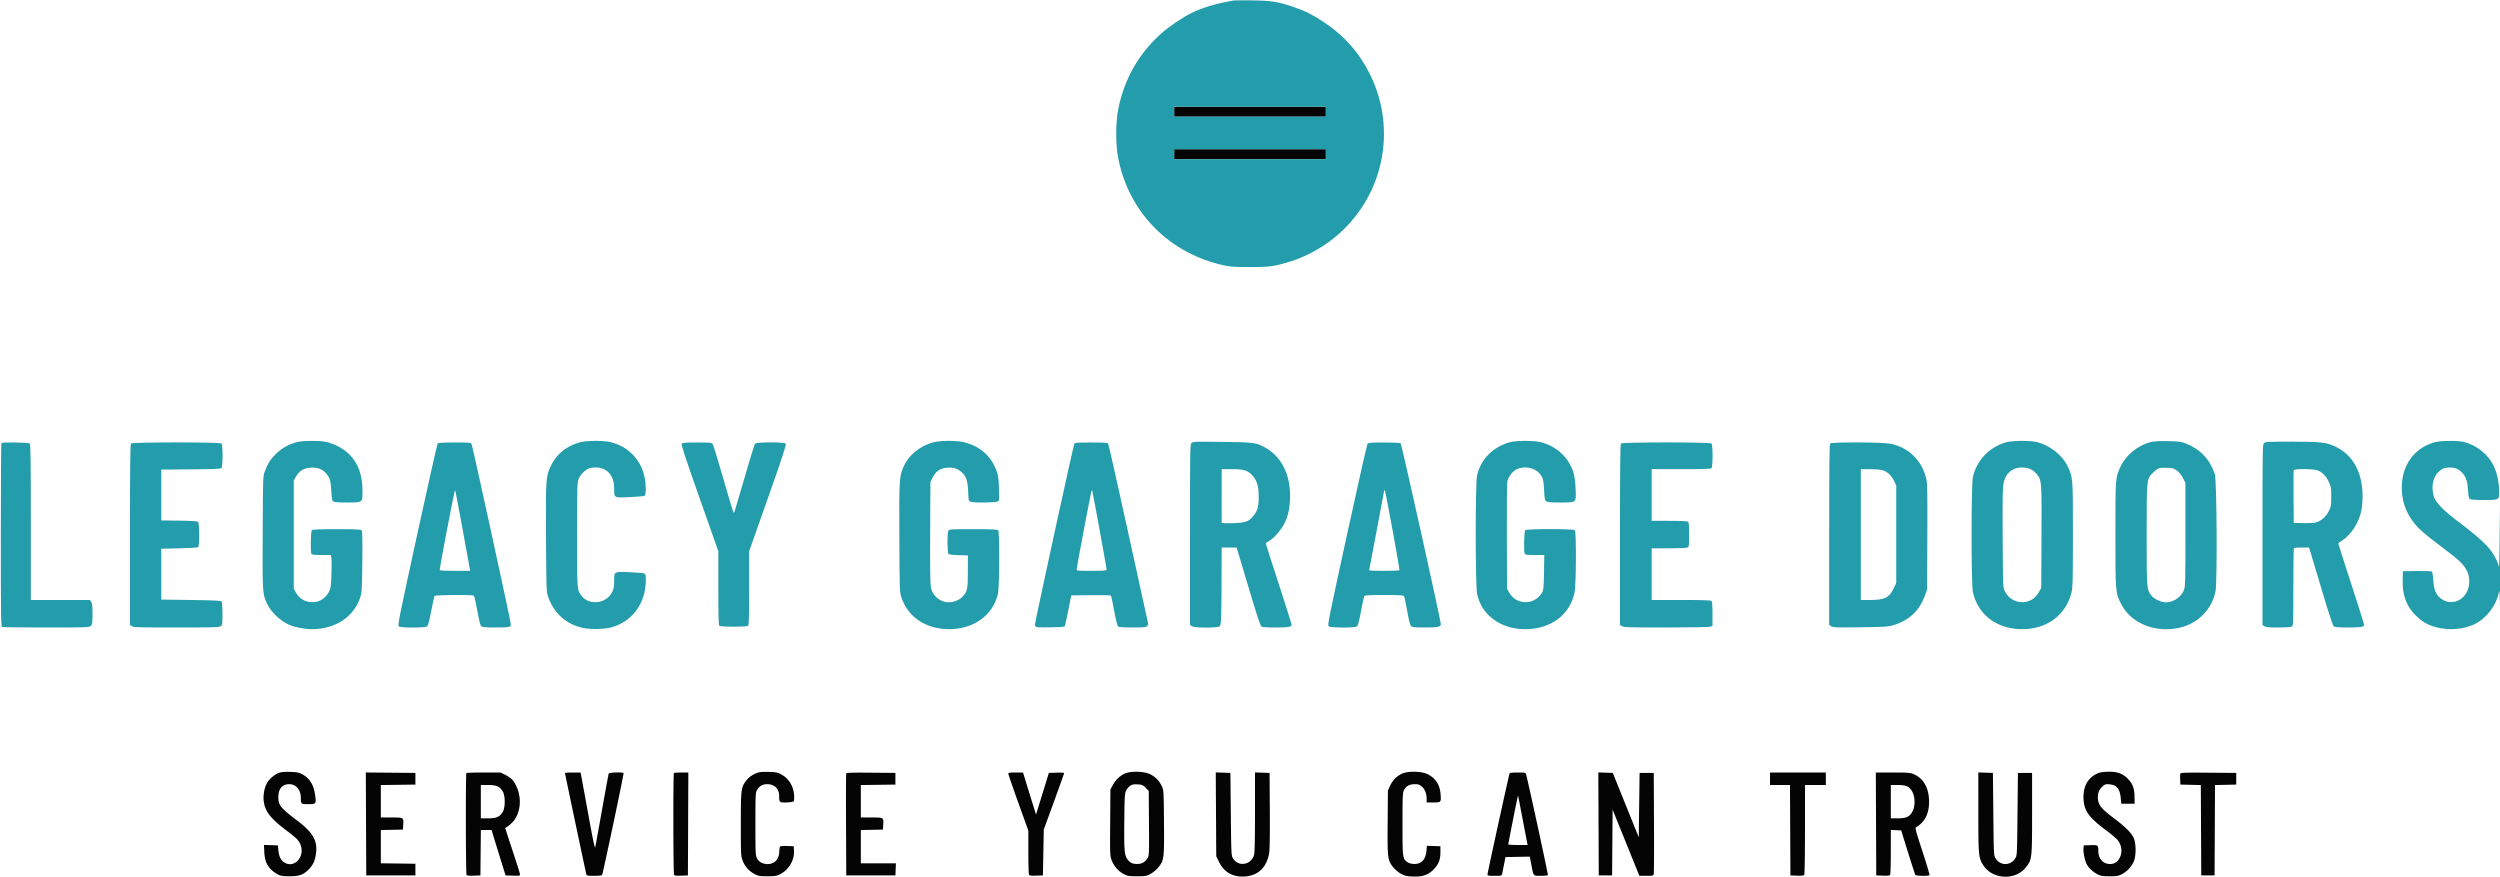
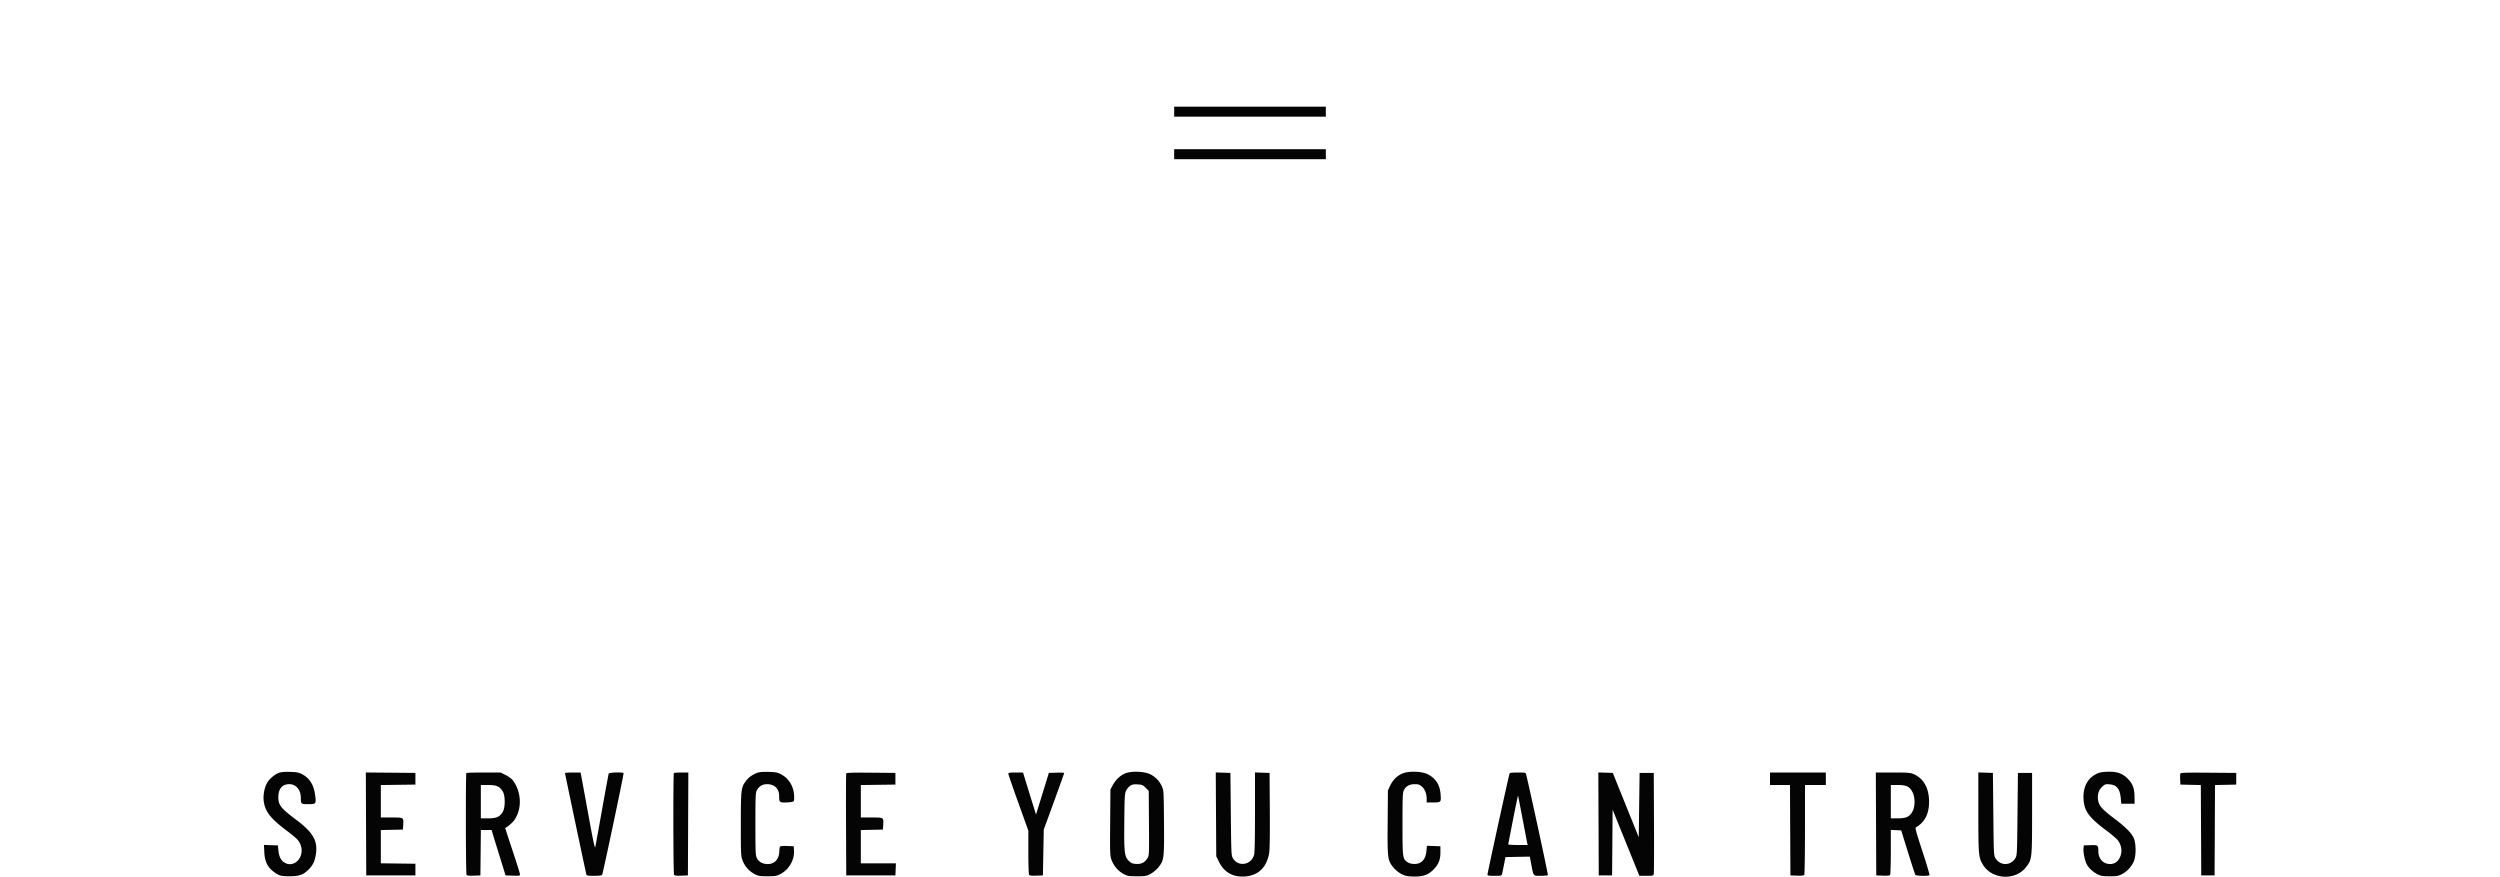
<svg xmlns="http://www.w3.org/2000/svg" data-bbox="1 0.366 2999.539 1051.695" viewBox="0 0 3000 1052" height="1052" width="3000" data-type="color">
  <g>
    <path fill-rule="evenodd" fill="#040404" d="M1409 134v6h182v-12h-182zm0 51v6h182v-12h-182zM334.825 927.355c-5.261 1.944-11.467 7.166-14.247 11.99-3.193 5.54-4.961 14.735-4.154 21.602 1.462 12.446 7.806 20.818 26.576 35.07 13.214 10.034 15.32 12.112 17.452 17.215 6.023 14.415-6.986 29.227-19.153 21.808-4.211-2.567-6.499-7.178-7.215-14.54l-.584-6-8.374-.292-8.375-.293.423 8.793c.634 13.179 5.347 20.716 16.826 26.905 2.764 1.49 5.603 1.887 13.5 1.887 11.636 0 16.535-1.74 22.848-8.114 5.124-5.174 7.359-9.791 8.649-17.865 2.579-16.144-2.993-26.254-22.632-41.064C336.723 969.644 334 966.238 334 956.49c0-9.852 4.753-15.49 13.058-15.49 8.211 0 13.942 6.735 13.942 16.386 0 7.423.226 7.614 9.04 7.614 9.389 0 9.584-.279 8.024-11.497-1.672-12.019-6.758-19.954-15.721-24.527-3.98-2.03-6.536-2.516-14.343-2.725-6.129-.164-10.804.228-13.175 1.104m574.057-.029c-6.011 2.239-10.619 5.551-13.867 9.968-5.728 7.789-6.015 10.264-6.015 51.85 0 36.05.097 38.041 2.121 43.449 2.619 7 7.669 12.727 14.316 16.235 4.557 2.405 6.112 2.672 15.563 2.672 9.486 0 10.996-.262 15.638-2.71 10.084-5.319 16.737-16.724 16.157-27.698l-.295-5.592-7.913-.295c-4.986-.186-8.165.112-8.594.806-.374.605-.762 3.434-.863 6.286-.347 9.806-6.962 15.659-16.285 14.409-4.997-.67-8.336-2.87-10.574-6.965-1.606-2.938-1.771-6.745-1.771-40.741 0-33.705.176-37.821 1.735-40.671 2.639-4.824 6.816-7.329 12.219-7.329 8.961 0 14.535 5.431 14.542 14.168.006 7.262.479 7.832 6.486 7.832 2.897 0 6.674-.281 8.393-.625 3.019-.604 3.125-.802 3.125-5.818 0-11.711-5.682-21.874-15.121-27.046-4.779-2.619-6.494-2.981-15.379-3.241-6.604-.193-11.229.166-13.618 1.056m441.61.65c-6.14 2.431-11.782 7.759-15.323 14.466l-2.669 5.058-.293 39.599c-.279 37.865-.202 39.838 1.758 45.079 2.656 7.097 7.959 13.216 14.397 16.612 4.685 2.471 6.108 2.71 16.138 2.71 10.351 0 11.32-.177 16.422-3 3.044-1.684 7.101-5.122 9.248-7.836 6.705-8.479 6.958-10.532 6.625-53.824-.289-37.586-.34-38.438-2.596-43.34-2.927-6.358-7.36-10.981-13.699-14.283-6.921-3.605-22.418-4.246-30.008-1.241m332.89.041c-6.557 2.594-11.972 7.883-15.271 14.916l-2.611 5.567-.305 38.305c-.344 43.271-.087 45.359 6.635 53.859 2.186 2.764 6.149 6.103 9.248 7.794 4.61 2.514 6.77 3.015 14.422 3.344 11.189.482 18.039-1.756 24.273-7.928 6.39-6.327 8.727-11.917 8.727-20.874v-7.5l-8.108-.288-8.107-.288-.547 6.032c-.666 7.336-3.164 11.949-7.772 14.349-4.308 2.244-11.587 1.817-15.232-.894-5.604-4.167-5.734-5.203-5.734-45.544 0-32.551.203-37.493 1.67-40.584 2.302-4.852 6.644-7.275 13.045-7.279 4.353-.003 5.771.484 8.578 2.948 3.685 3.236 5.707 8.52 5.707 14.914V963l6.25-.014c11.03-.024 11.063-.052 10.536-8.884-.714-11.949-5.552-19.826-15.286-24.889-6.973-3.627-22.419-4.24-30.118-1.196m835.503-.637c-12.704 4.539-19.469 15.856-18.676 31.238.747 14.484 6.342 22.247 27.348 37.946 6.277 4.691 12.488 9.97 13.804 11.732 5.198 6.964 5.77 15.52 1.498 22.432-2.821 4.564-7.124 6.615-12.587 5.999-7.382-.832-12.26-6.957-12.287-15.427-.023-7.108-.464-7.435-9.572-7.095l-7.913.295-.332 3.496c-.44 4.636 1.573 14.585 3.839 18.979 2.338 4.535 7.309 9.189 12.993 12.167 3.855 2.02 5.932 2.358 14.5 2.357 8.919 0 10.55-.291 15.09-2.686 5.956-3.141 10.856-8.384 13.798-14.762 3.161-6.853 3.04-22.761-.221-29.051-3.146-6.069-9.682-12.621-21.667-21.72-16.574-12.584-19.589-15.955-20.821-23.28-1.046-6.221.745-12.084 4.837-15.834 3.447-3.159 4.079-3.364 9.079-2.95 8.502.705 12.333 5.53 13.33 16.784l.575 6.5h16l-.091-8.5c-.106-9.993-2.127-15.422-7.954-21.374-6.074-6.205-12.382-8.613-22.455-8.572-4.675.018-10.127.615-12.115 1.326M439.242 988.735l.258 61.765h59v-14l-20.75-.27-20.75-.271v-39.901l13.25-.279 13.25-.279.312-4.934c.622-9.82.989-9.566-13.831-9.566H457v-38.959l20.75-.271 20.75-.27v-14l-29.758-.265-29.757-.265zm120.425-61.068c-.971.97-.789 120.592.185 122.128.587.925 3.08 1.211 8.735 1l7.913-.295.266-27.25.266-27.25h12.883l2.024 6.75c1.113 3.712 4.882 15.975 8.375 27.25l6.353 20.5 8.666.289c7.803.26 8.667.108 8.667-1.521 0-.995-4.043-13.92-8.984-28.721-4.942-14.801-8.879-26.961-8.75-27.021 3.164-1.476 8.42-5.984 10.759-9.227 9.627-13.35 8.931-33.877-1.625-47.964-1.305-1.741-5.15-4.553-8.546-6.25L600.681 927h-20.174c-11.096 0-20.474.3-20.84.667m118.332.083c-.001.934 24.918 119.095 25.623 121.5.439 1.497 1.797 1.75 9.386 1.75 5.13 0 9.148-.444 9.524-1.052 1.006-1.628 26.261-121.349 25.777-122.198-.766-1.344-17.322-.88-17.845.5-.26.688-3.847 20.15-7.972 43.25s-7.795 43.35-8.155 45c-.469 2.147-2.445-6.808-6.951-31.5a21768 21768 0 0 0-8.479-46.25L696.722 927h-9.361c-5.148 0-9.361.337-9.362.75m130.668-.083c-.971.97-.789 120.592.185 122.128.587.925 3.08 1.211 8.735 1l7.913-.295.258-61.75.257-61.75h-8.341c-4.587 0-8.641.3-9.007.667m206.798.568c-.266.696-.367 28.49-.224 61.765l.259 60.5h59l.294-7.25.294-7.25H1033v-39.942l13.25-.279 13.25-.279.312-4.934c.622-9.82.989-9.566-13.831-9.566H1033v-38.959l20.75-.271 20.75-.27v-14l-29.276-.265c-22.881-.207-29.381.011-29.759 1m194.535.267c0 .825 5.4 16.519 12 34.875l12 33.373.015 25.875c.009 14.231.385 26.458.837 27.17.587.925 3.08 1.211 8.735 1l7.913-.295.512-27.5.511-27.5 12.234-33.5c6.728-18.425 12.235-33.854 12.238-34.288s-4.121-.658-9.164-.5l-9.169.288-7.717 24.977-7.716 24.977-4.047-12.977a6347 6347 0 0 1-7.8-25.227l-3.753-12.25h-8.815c-7.172 0-8.814.28-8.814 1.502m249.207 48.732.293 50.312 3.26 6.62c6.1 12.388 16.251 18.315 30.24 17.656 16.503-.777 27.039-10.642 30.009-28.097.67-3.935.955-22.776.775-51.225l-.284-45-8.75-.289-8.75-.289v47.673c0 32.799-.356 48.86-1.14 51.479-3.645 12.164-19.06 14.482-25.36 3.813-1.908-3.231-2.023-5.671-2.5-52.887l-.5-49.5-8.793-.29-8.794-.289zm352.392-49.394c-.701 1.135-26.599 119.453-26.599 121.523 0 1.387 1.294 1.637 8.481 1.637 7.97 0 8.513-.136 9.015-2.25.294-1.237 1.335-6.3 2.314-11.25l1.78-9 14.576-.276 14.576-.276 1.776 9.276c2.799 14.61 2.108 13.776 11.398 13.776 4.381 0 8.225-.419 8.541-.93.422-.683-21.712-103.084-26.115-120.82-.53-2.133-1.045-2.25-9.891-2.25-5.133 0-9.566.378-9.852.84m106.643 60.871.258 61.789h16l.308-39.5.308-39.5 3.022 7.5c1.663 4.125 8.891 22.013 16.062 39.75l13.04 32.25h8.361c7.842 0 8.395-.14 8.906-2.25.3-1.237.421-29.025.269-61.75l-.276-59.5h-17l-.5 38.624-.5 38.624-15.577-38.624-15.577-38.624-8.681-.289-8.68-.289zM2124 934.5v7.5h23.983l.258 54.25.259 54.25 7.913.295c5.655.211 8.148-.075 8.735-1 .452-.712.828-25.258.837-54.545L2166 942h25v-15h-67zm127.242 54.25.258 61.75 7.913.295c5.655.211 8.148-.075 8.735-1 .452-.712.828-13.129.837-27.593l.015-26.297 6.217.297 6.218.298 8.095 26.042c4.452 14.323 8.431 26.586 8.842 27.25.87 1.408 16.198 1.713 17.047.34.295-.478-3.556-13.405-8.557-28.726-8.381-25.675-8.955-27.937-7.324-28.882 10.875-6.293 16.052-17.564 15.273-33.251-.741-14.934-7.174-25.499-18.474-30.343-3.959-1.697-6.972-1.93-24.928-1.93h-20.424zm122.77-14.039c.013 51.52.215 53.881 5.363 62.666 10.53 17.968 38.711 19.841 51.679 3.435 7.359-9.309 7.446-10.068 7.446-64.812v-48.5h-17l-.5 49.5c-.498 49.278-.51 49.516-2.766 53.144-5.545 8.917-17.923 8.917-23.468 0-2.256-3.628-2.268-3.866-2.766-53.144l-.5-49.5-8.75-.289-8.75-.289zm242.408-46.363c-.291.757-.391 4.026-.224 7.264l.304 5.888 12.241.281 12.242.28.258 54.22.259 54.219h16l.259-54.22.258-54.22 12.742-.28 12.741-.28v-14l-33.276-.264c-27.497-.217-33.368-.024-33.804 1.112m-1260 14.479c-1.694 1.065-3.944 3.678-5 5.805-1.752 3.53-1.948 6.716-2.242 36.503-.374 37.914.149 42.658 5.262 47.771 2.858 2.859 4.287 3.482 8.738 3.811 6.25.463 10.635-1.74 13.846-6.958 1.931-3.136 1.997-4.721 1.741-41.993l-.265-38.735-3.699-3.698c-3.265-3.264-4.38-3.742-9.5-4.071-4.473-.287-6.506.071-8.881 1.565M577 962v20h8.852c10.102 0 13.91-1.732 17.594-8.003 2.949-5.02 2.949-18.974 0-23.994-3.684-6.271-7.492-8.003-17.594-8.003H577zm1692 0v20h8.099c10.161 0 14.055-1.7 17.55-7.664 3.638-6.207 3.758-17.128.264-23.915-3.399-6.599-7.216-8.421-17.647-8.421H2269zm-453.306 21.21c-3.178 16.109-5.759 29.627-5.736 30.04s5.253.75 11.621.75h11.58l-.572-2.75c-.315-1.513-2.844-14.675-5.619-29.25s-5.148-26.856-5.271-27.29c-.123-.435-2.824 12.39-6.003 28.5" data-color="1" />
-     <path fill-rule="evenodd" fill="#239cab" d="M1480 .604c-21.199 3.746-37.774 8.746-50.952 15.372-10.804 5.432-27.133 16.592-36.133 24.695-26.689 24.027-44.004 54.697-51.038 90.403-3.212 16.304-3.212 42.548 0 58.852 12.951 65.738 61.758 114.796 128.123 128.783 6.656 1.402 13.164 1.791 30 1.791 23.973 0 29.844-.846 49.9-7.188 19.77-6.252 41.035-18.527 57.185-33.01 53.384-47.871 68.733-124.298 37.953-188.975-12.606-26.487-31.068-47.766-55.936-64.469-13.07-8.779-22.715-13.64-36.219-18.252-19.2-6.557-26.988-7.83-49.883-8.154-11.275-.159-21.625-.091-23 .152M1409 134v6h182v-12h-182zm0 51v6h182v-12h-182zM356 530.583c-9.741 2.57-18.063 7.323-25.103 14.338-6.699 6.675-9.455 11.048-13.256 21.031-2.062 5.415-2.12 7.155-2.416 72.721-.324 71.546-.236 73.17 4.569 84.327 4.533 10.525 15.733 21.617 26.838 26.578 6.991 3.123 18.752 5.422 27.738 5.422 27.839 0 50.096-14.571 57.817-37.85 2.077-6.263 2.227-8.764 2.586-42.955.286-27.236.081-36.666-.818-37.75-.995-1.199-6.089-1.445-29.877-1.445-20.972 0-29 .322-29.878 1.2-1.263 1.263-1.765 25.164-.593 28.218.504 1.314 2.532 1.582 11.981 1.582h11.374l.654 2.607c.36 1.433.438 10.099.174 19.256-.398 13.778-.826 17.425-2.481 21.143-4.494 10.099-14.625 15.374-25.263 13.153-6.521-1.362-11.59-5.151-15.046-11.248l-2.5-4.411v-130l2.805-4.772c3.994-6.794 9.341-10.047 17.355-10.557 8.39-.535 14.167 1.641 18.833 7.092 4.436 5.182 5.426 8.678 6.155 21.737.438 7.834.986 10.817 2.161 11.75 1.096.871 5.997 1.25 16.16 1.25 19.312 0 19.031.192 19.031-12.969 0-20.07-5.032-34.152-16.095-45.045-6.638-6.536-16.549-11.976-26.365-14.471-7.738-1.967-28.977-1.928-36.54.068m339.413.302c-16.049 4.595-27.863 14.304-34.396 28.266-6.037 12.9-6.145 14.501-5.783 85.761.301 59.159.481 65.05 2.143 70.088 6.781 20.56 22.078 34.404 42.605 38.558 10.041 2.033 26.264 1.523 35.018-1.101 24.357-7.299 39.918-29.16 39.983-56.172.014-5.873-.308-7.382-1.733-8.113-.962-.495-8.801-1.19-17.419-1.545-19.263-.794-18.831-1.041-18.831 10.748 0 6.805-.439 9.113-2.533 13.316-6.93 13.906-27.81 16.218-36.749 4.068-5.339-7.256-5.218-5.567-5.218-72.759 0-58.117.128-62.832 1.826-67.232 2.137-5.54 9.142-12.212 13.797-13.143 17.233-3.446 28.843 6.283 28.867 24.191.016 11.975-.698 11.569 18.864 10.719 9.155-.398 17.209-1.186 17.896-1.752 1.72-1.415 1.582-13.537-.254-22.283-4.405-20.978-19.676-36.748-40.56-41.885-9.059-2.229-29.305-2.083-37.523.27m423.932.019c-15.23 4.358-28.219 14.76-34.273 27.446-6.01 12.592-6.201 15.447-5.851 87.314.312 63.879.35 64.933 2.533 71.408 7.971 23.636 29.51 37.893 57.246 37.893 29.437 0 52.45-16.559 58.463-42.068 1.976-8.384 2.268-74.766.337-76.697-.878-.878-8.926-1.2-29.965-1.2-27.415 0-28.813.091-29.8 1.934-1.579 2.951-1.347 26.562.274 27.908.721.597 6.233 1.215 12.25 1.372l10.941.286-.053 19.5c-.06 21.614-.537 23.772-6.7 30.306-4.049 4.293-12.947 7.237-18.965 6.275-9.678-1.547-16.759-8.338-18.764-17.992-.74-3.565-1-24.771-.805-65.677l.287-60.412 2.741-5.5c3.77-7.567 8.916-11.082 17.193-11.747 7.575-.608 12.45.829 17.319 5.103 5.688 4.994 7.532 10.368 8.054 23.468.433 10.892.543 11.359 2.887 12.25 3.95 1.501 30.589 1.171 32.746-.406 1.659-1.213 1.778-2.624 1.331-15.75-.414-12.127-.888-15.479-2.981-21.097-6.584-17.662-19.364-29.05-38.13-33.977-9.455-2.482-29.541-2.451-38.315.06M1812 530.6c-20.259 5.407-35.439 20.821-39.533 40.143-2.185 10.311-2.104 132.93.094 142.256 2.977 12.63 9.056 22.166 18.939 29.708 10.719 8.18 23.766 12.293 39 12.293 30.604 0 53.876-17.557 59.039-44.54 1.92-10.036 2.139-72.382.261-74.26-1.713-1.713-57.887-1.713-59.6 0-1.263 1.263-1.765 25.164-.593 28.218.505 1.315 2.54 1.582 12.072 1.582h11.466l-.323 20.75c-.265 17.112-.616 21.287-2 23.811-4.935 9.003-14.889 13.663-24.776 11.598-6.521-1.362-11.59-5.151-15.046-11.248l-2.5-4.411-.279-62.786c-.181-40.664.083-64.128.747-66.596 1.542-5.725 6.567-12.004 11.344-14.173 8.964-4.069 21.317-1.74 27.078 5.106 4.236 5.035 4.886 7.412 5.543 20.293.516 10.109.886 12.051 2.527 13.25 1.443 1.056 5.556 1.406 16.509 1.406 20.182 0 19.47.623 18.748-16.402-.333-7.84-1.228-15.306-2.232-18.598-5.78-18.966-20.152-32.454-39.945-37.485-7.782-1.978-28.996-1.929-36.54.085m596-.021c-20.376 5.362-36.23 21.857-40.536 42.175-2.078 9.808-2.097 127.595-.022 137.385 5.82 27.457 28.732 44.861 59.058 44.861 29.771 0 52.317-16.642 59.255-43.741 1.551-6.056 1.732-13.313 1.738-69.759.008-69.54.122-68.102-6.527-82.363-5.952-12.767-21.19-24.739-36.426-28.619-7.726-1.968-28.966-1.932-36.54.061m172.773-.076c-15.333 3.856-29.875 15.737-36.213 29.588-6.124 13.382-6.061 12.534-6.053 81.409.008 70.546-.05 69.875 7.216 83.887 11.699 22.56 40.101 34.17 68.748 28.102 22.505-4.768 39.533-21.605 44.126-43.631 2.28-10.937 1.567-134.207-.816-141.018-6.38-18.23-17.669-30.024-35.281-36.858-5.15-1.998-8.126-2.37-21-2.624-10.61-.209-16.676.127-20.727 1.145m341.336.078c-26.533 7.136-41.92 30.314-39.777 59.919.982 13.557 5.549 25.299 14.227 36.577 6.031 7.838 12.69 13.621 35.104 30.484 20.125 15.142 24.74 19.593 28.838 27.816 3.435 6.893 3.484 16.966.118 24.194-6.08 13.058-21.388 17.014-31.997 8.269-5.735-4.728-7.812-9.829-8.595-21.114-.372-5.377-1.127-10.226-1.677-10.776-.61-.61-7.596-.893-17.925-.725l-16.925.275-.284 10.196c-.579 20.762 5.79 35.161 21.103 47.709 15.797 12.945 44.683 15.378 65.367 5.506 13.391-6.391 25.547-21.945 28.609-36.608 1.118-5.353 1.243-4.187 1.735 16.215.291 12.09.52-27.518.509-88.018-.019-103.963-.048-105.774-.53-33-.306 46.378-.846 75.285-1.357 72.688-1.459-7.414-7.49-17.978-14.529-25.45-6.905-7.329-18.301-16.866-36.123-30.231-15.51-11.63-25.193-21.691-27.304-28.372-3.488-11.035-1.427-23.076 5.024-29.343 4.613-4.482 7.88-5.792 14.444-5.792 6.325 0 10.977 2.178 15.208 7.122 4.145 4.842 5.736 10.066 6.36 20.878.352 6.107.935 8.852 2.07 9.75 1.108.876 6.137 1.25 16.818 1.25 18.499 0 18.396.058 18.345-10.321-.052-10.803-2.403-21.963-6.397-30.374-6.505-13.697-20.208-24.892-35.271-28.816-7.426-1.934-27.852-1.88-35.188.092m-1492.369 1.154c-1.631 1.802-1.74 8.708-1.74 110.037v108.115l2.223 1.556c3.088 2.163 30.411 2.276 33.336.138 2.029-1.483 2.244-8.626 2.407-79.831L1466 657h17.936l2.499 8.25c1.375 4.538 7.66 25.56 13.968 46.716 7.622 25.568 12.056 38.897 13.223 39.75 1.25.913 6.193 1.284 17.131 1.284 15.085 0 19.243-.725 19.243-3.355 0-.706-6.975-22.713-15.5-48.905-8.525-26.191-15.5-48.014-15.5-48.496s1.755-1.862 3.899-3.067c5.913-3.324 14.566-13.311 18.558-21.423 4.587-9.319 6.663-19.527 6.663-32.767 0-25.999-10.477-46.734-29.005-57.405-11.31-6.514-13.631-6.837-52.625-7.329-33.574-.423-35.081-.362-36.75 1.482m1286.915.094c-1.519 1.678-1.655 10.745-1.655 109.943v108.115l2.223 1.556c1.76 1.234 5.202 1.557 16.565 1.557 7.975 0 15.202-.46 16.278-1.035 1.868-1 1.934-2.573 1.934-46.418 0-24.961.273-46.095.607-46.965.49-1.278 2.309-1.582 9.458-1.582h8.85l2.02 6.75c1.111 3.712 7.397 24.731 13.968 46.709 7.99 26.722 12.532 40.386 13.713 41.25 1.262.922 6.158 1.291 17.141 1.291 14.973 0 19.242-.729 19.244-3.285.001-.668-6.974-22.673-15.5-48.899s-15.5-48.051-15.499-48.5 2.008-2.084 4.461-3.633c10.7-6.76 20.142-21.303 23.093-35.569.84-4.062 1.527-11.978 1.527-17.59 0-28.376-11.259-49.204-32.083-59.349-11.196-5.455-17.615-6.175-55.069-6.175-27.426 0-29.744.135-31.276 1.829M1.667 531.667C1.3 532.033 1 581.71 1 642.06c0 99.133.153 109.785 1.582 110.333.87.334 24.72.607 53 .607 50.085 0 51.47-.052 53.418-2 1.783-1.783 2-3.333 2-14.277 0-9.494-.353-12.782-1.557-14.5L107.887 720H37v-93.3c0-71.233-.284-93.584-1.2-94.5-1.294-1.294-32.88-1.787-34.133-.533m155.533.533c-.919.919-1.2 26.587-1.2 109.443v108.244l2.223 1.556c1.941 1.36 8.687 1.557 53.277 1.557s51.336-.197 53.277-1.557c2.108-1.476 2.222-2.241 2.208-14.75-.009-7.256-.442-13.868-.963-14.693-.803-1.272-6.387-1.576-36.735-2l-35.787-.5v-61l21.5-.5c11.825-.275 22.063-.864 22.75-1.309 1.837-1.189 1.766-29.018-.078-30.548-.852-.707-9.005-1.199-22.75-1.373l-21.422-.27v-61l35.413-.263c24.104-.179 35.84-.617 36.75-1.372 1.8-1.494 1.922-27.88.137-29.665-1.731-1.731-106.869-1.731-108.6 0m367.984.078c-.583.703-11.683 50.081-24.667 109.73-21.989 101.016-23.488 108.54-21.871 109.722 2.491 1.822 31.274 1.78 33.775-.048 1.34-.98 2.635-5.692 5.046-18.362 1.785-9.374 3.561-17.556 3.948-18.182.797-1.29 45.288-1.642 47.181-.373.603.404 2.512 8.61 4.244 18.235 2.275 12.653 3.617 17.846 4.845 18.75 1.177.867 6.162 1.246 16.256 1.236 17.727-.016 19.059-.297 19.059-4.02 0-3.209-45.562-212.294-47.007-215.716-.939-2.223-1.18-2.25-20.349-2.25-14.526 0-19.666.321-20.46 1.278m292.925.091c-.881 1.061 3.931 15.75 21.376 65.25l22.512 63.881.002 44.05c.001 32.926.304 44.353 1.201 45.25.834.834 6.111 1.2 17.3 1.2s16.466-.366 17.3-1.2c.897-.897 1.2-12.324 1.2-45.257v-44.058l22.534-63.849c17.681-50.098 22.285-64.149 21.378-65.242-1.703-2.052-35.14-2.03-36.844.024-.962 1.159-8.46 26.04-23.521 78.046-1.182 4.079-1.975 5.502-2.51 4.5-.43-.805-5.839-19.014-12.021-40.464-6.181-21.45-11.873-40.013-12.65-41.25-1.376-2.193-1.854-2.25-18.767-2.25-13.469 0-17.609.307-18.49 1.369m471.032.381c-1.243 2.341-47.141 213.205-47.141 216.574 0 1.939.626 2.795 2.364 3.231 3.253.817 32.3.121 33.213-.796.406-.407 2.355-8.957 4.33-19l3.593-18.259 23.431-.269c12.887-.148 23.772.077 24.189.5s2.184 8.644 3.927 18.269c2.134 11.787 3.685 17.908 4.752 18.75 1.115.88 6.242 1.25 17.321 1.25 13.267 0 15.995-.258 17.381-1.644.951-.951 1.426-2.531 1.128-3.75-.283-1.158-10.95-49.806-23.703-108.106s-23.634-106.562-24.18-107.25c-.731-.923-6.055-1.25-20.333-1.25-17.401 0-19.436.176-20.272 1.75m351.922-.326c-.649.783-11.79 50.132-24.757 109.664-22.43 102.974-23.488 108.306-21.75 109.576 2.502 1.83 31.287 1.902 33.772.085 1.235-.902 2.582-5.983 4.841-18.25 1.721-9.349 3.567-17.561 4.103-18.249.727-.935 6.71-1.25 23.728-1.25 17.005 0 23.008.316 23.754 1.25.549.688 2.292 8.672 3.872 17.743 1.992 11.431 3.411 17.033 4.624 18.25 1.515 1.521 3.776 1.757 16.816 1.757 15.632 0 18.934-.696 18.934-3.993 0-4.428-47.11-216.459-48.255-217.186-.685-.435-9.627-.797-19.873-.806-14.907-.012-18.863.269-19.809 1.409m304.137-.224c-.919.919-1.2 26.587-1.2 109.443v108.244l2.223 1.556c1.94 1.36 8.654 1.557 52.934 1.557 30.531 0 51.734-.388 53.278-.975l2.565-.975v-14.325c0-9.808-.378-14.703-1.2-15.525-.888-.888-10.378-1.2-36.5-1.2H1982v-62h20.566c12.264 0 21.346-.418 22.5-1.035 1.773-.949 1.934-2.22 1.934-15.3 0-9.762-.379-14.644-1.2-15.465-.858-.858-7.267-1.2-22.5-1.2H1982v-62h35.3c26.122 0 35.612-.312 36.5-1.2 1.669-1.669 1.669-27.931 0-29.6-1.731-1.731-106.869-1.731-108.6 0m251 0c-.919.919-1.2 26.595-1.2 109.477v108.277l2.479 1.624c2.199 1.441 6.187 1.573 35.25 1.166 29.439-.413 33.452-.669 39.473-2.518 18.671-5.732 31.032-17.351 37.603-35.345l2.695-7.381.285-63.192c.246-54.337.068-64.132-1.27-69.9-5.045-21.755-21.614-37.845-43.231-41.981-9.861-1.886-70.234-2.077-72.084-.227m219.82 31.05c-5.917 3.023-9.622 7.983-11.52 15.42-1.364 5.343-1.536 14.191-1.287 66 .28 58.271.341 59.947 2.377 64.33 4.754 10.237 15.552 15.605 26.234 13.042 6.562-1.574 11.359-5.299 14.867-11.542l2.809-5 .28-61.392c.309-67.876.301-67.971-5.925-75.487-4.254-5.135-9.83-7.572-17.393-7.599-4.323-.016-7.289.617-10.442 2.228m175.143-1.581c-1.286.271-4.504 2.594-7.153 5.162-8.172 7.925-8.01 6.398-8.01 75.316 0 65.045.001 65.054 5.693 72.517 2.714 3.559 8.764 6.838 14.53 7.878 9.443 1.701 20.641-4.842 24.371-14.24 1.803-4.541 1.906-8.172 1.906-66.873v-62.071l-3-5.8c-1.938-3.747-4.531-6.902-7.327-8.913-3.791-2.728-5.216-3.136-11.5-3.292-3.945-.098-8.225.044-9.51.316M1465.934 574.25c-.05 8.54-.009 47.319.056 53.098.006.467 5.973.678 13.26.471 14.833-.422 19.044-1.814 24.264-8.018 5.433-6.457 6.864-11.268 6.928-23.301.067-12.669-1.757-19.172-7.144-25.465-5.561-6.497-10.307-8.035-24.787-8.035H1466zM2233 641.5V720l10.75-.006c17.788-.009 23.314-2.69 28.619-13.885l3.131-6.609v-117l-2.814-5.73c-3.325-6.771-8.276-11.178-14.25-12.682-2.377-.598-9.072-1.088-14.879-1.088H2233zm519.454-77.24c-.266.693-.364 15.205-.219 32.25l.265 30.99 11.271.283c6.199.156 13.042-.194 15.208-.777 6.208-1.672 12.133-6.847 15.517-13.554 2.82-5.587 3.004-6.657 3.002-17.452-.001-10.574-.235-12.006-2.898-17.777-3.118-6.756-7.544-11.337-13.259-13.725-4.703-1.965-28.15-2.158-28.887-.238M536.355 635.755c-5.03 26.26-8.94 48.082-8.691 48.495.25.413 8.58.75 18.512.75h18.057l-.531-2.75c-.292-1.513-4.265-23.337-8.828-48.5-4.564-25.163-8.539-45.748-8.836-45.745-.296.003-4.653 21.49-9.683 47.75m773.286-46.08c-1.052 3.543-17.641 91.26-17.641 93.279 0 1.986.53 2.046 18 2.046 13.934 0 18-.288 18-1.277 0-1.894-17.031-95.087-17.455-95.511-.199-.199-.606.459-.904 1.463m351.359-.887c0 .616-4.05 22.213-9 47.992-4.95 25.78-9 47.175-9 47.546 0 .93 35.775.855 36.323-.076.595-1.011-16.622-94.911-17.573-95.846-.412-.406-.75-.233-.75.384" data-color="2" />
  </g>
</svg>